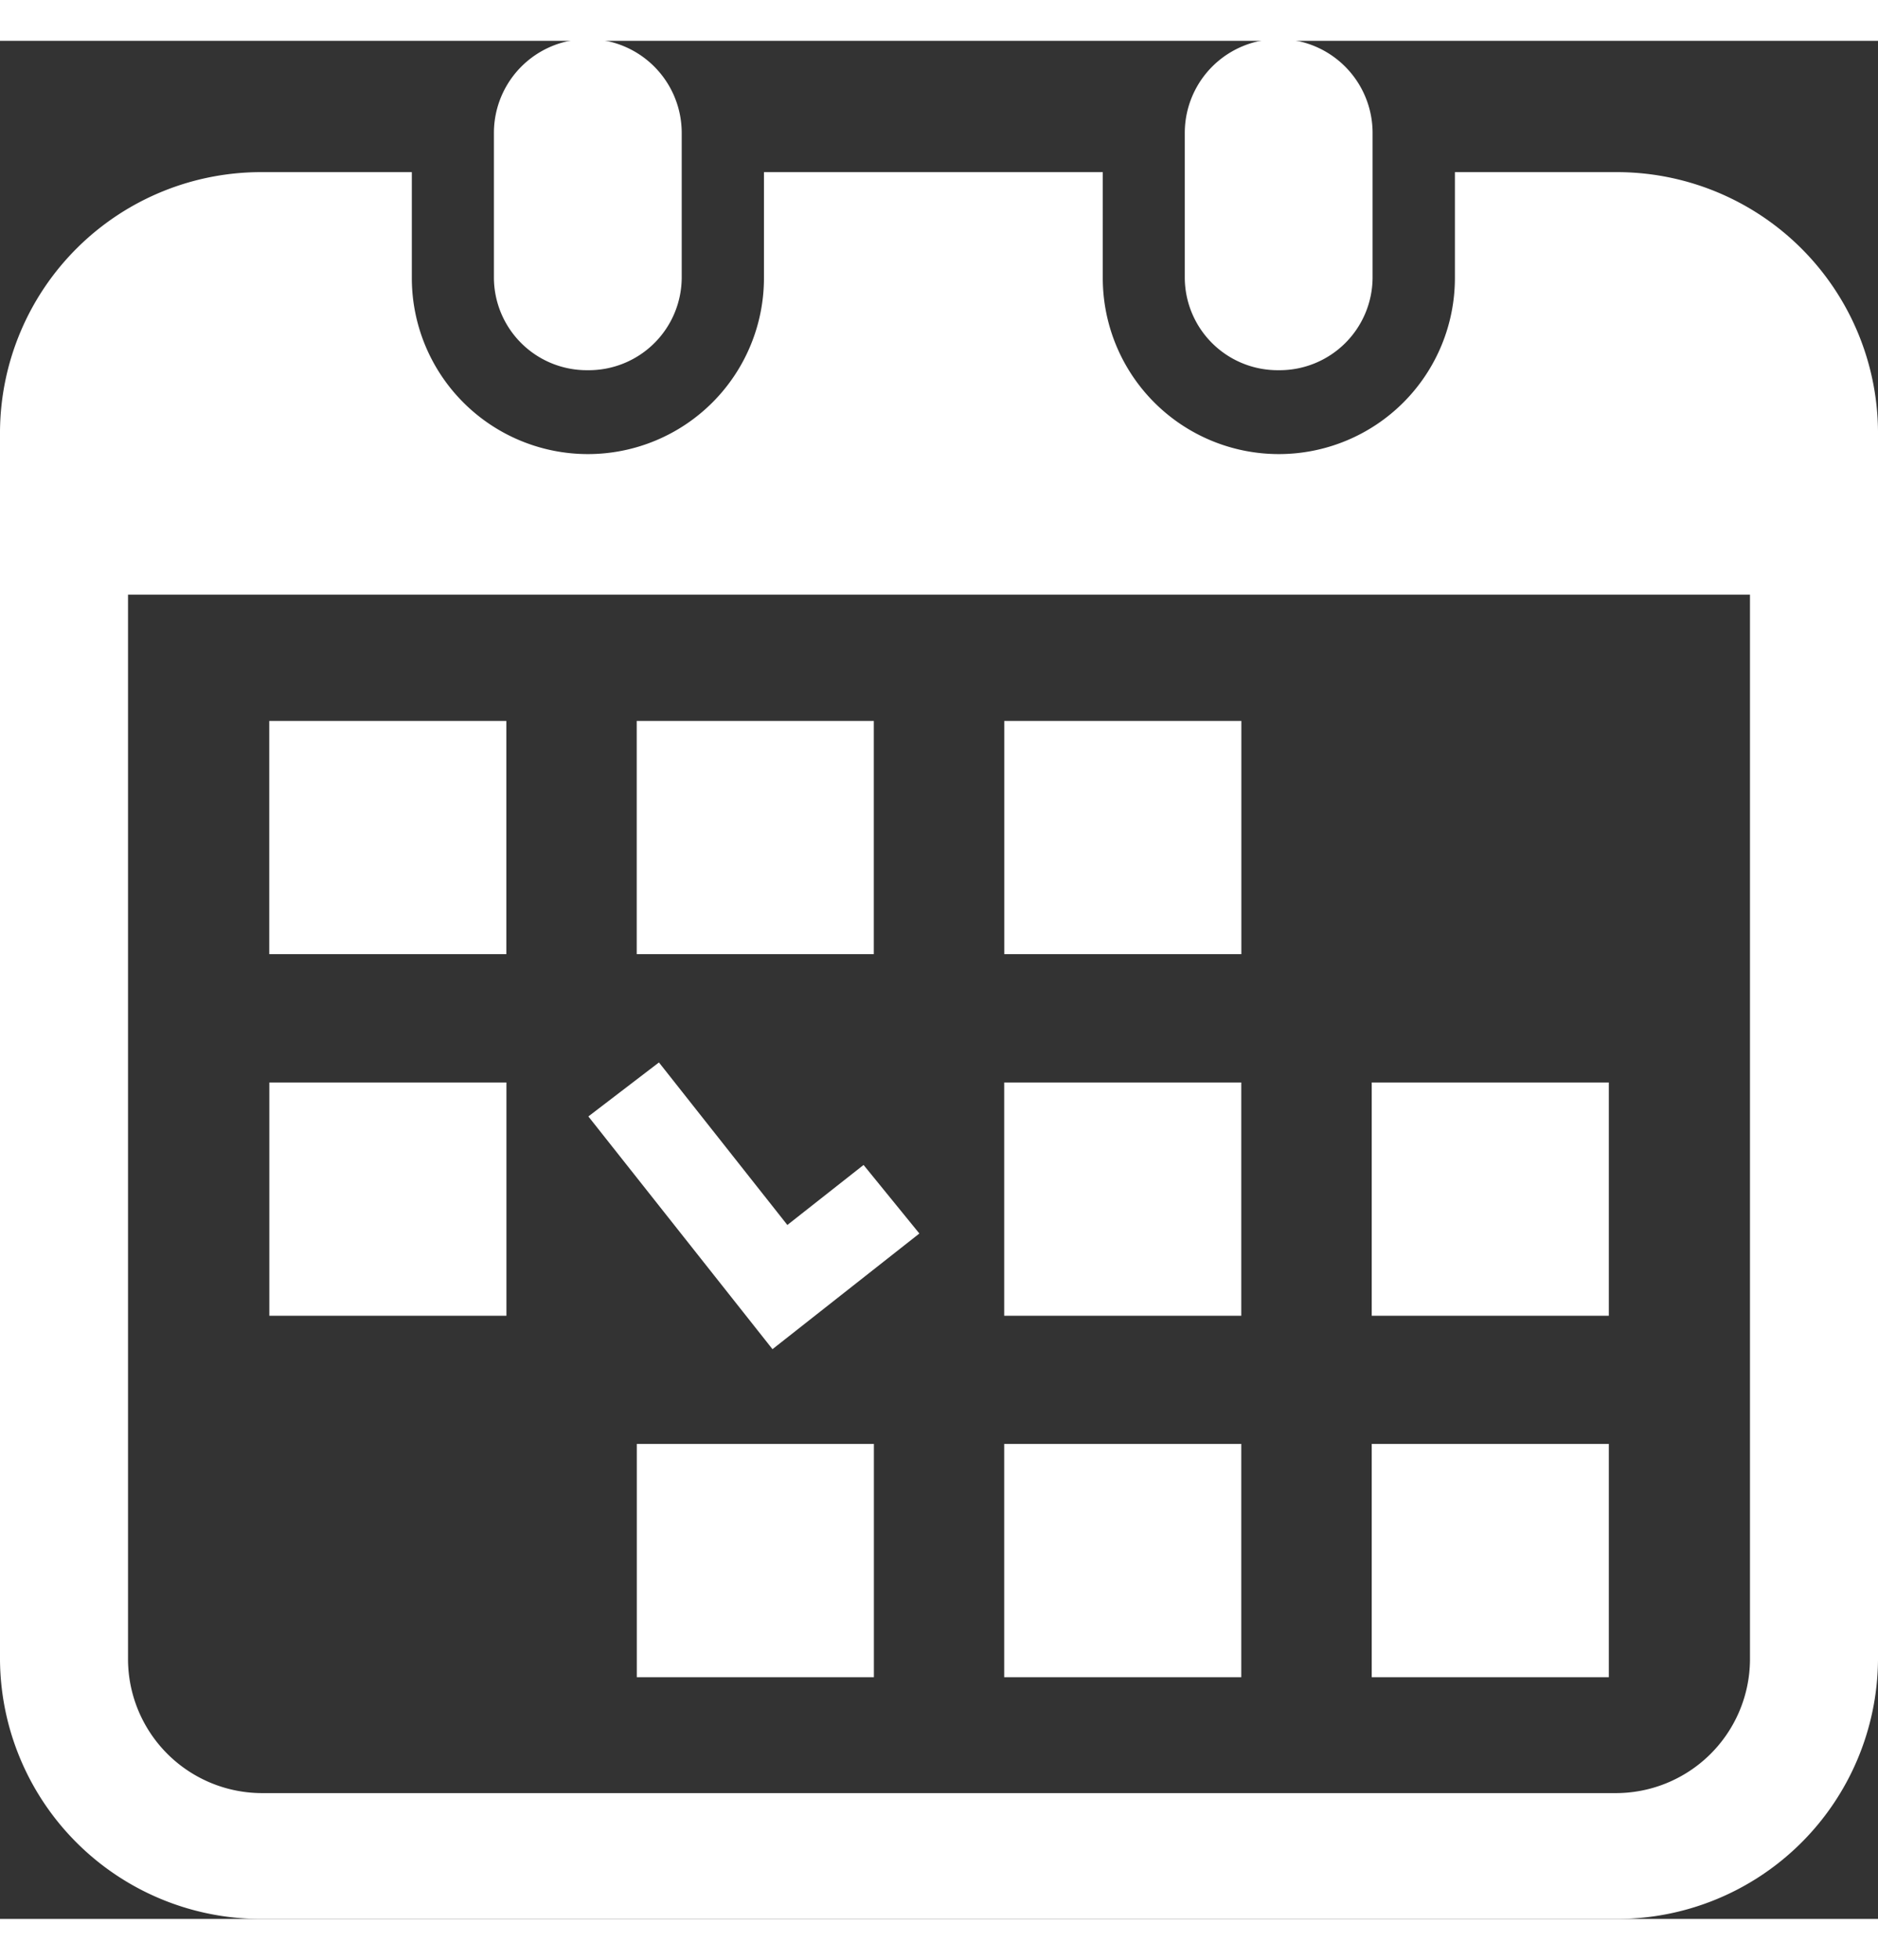
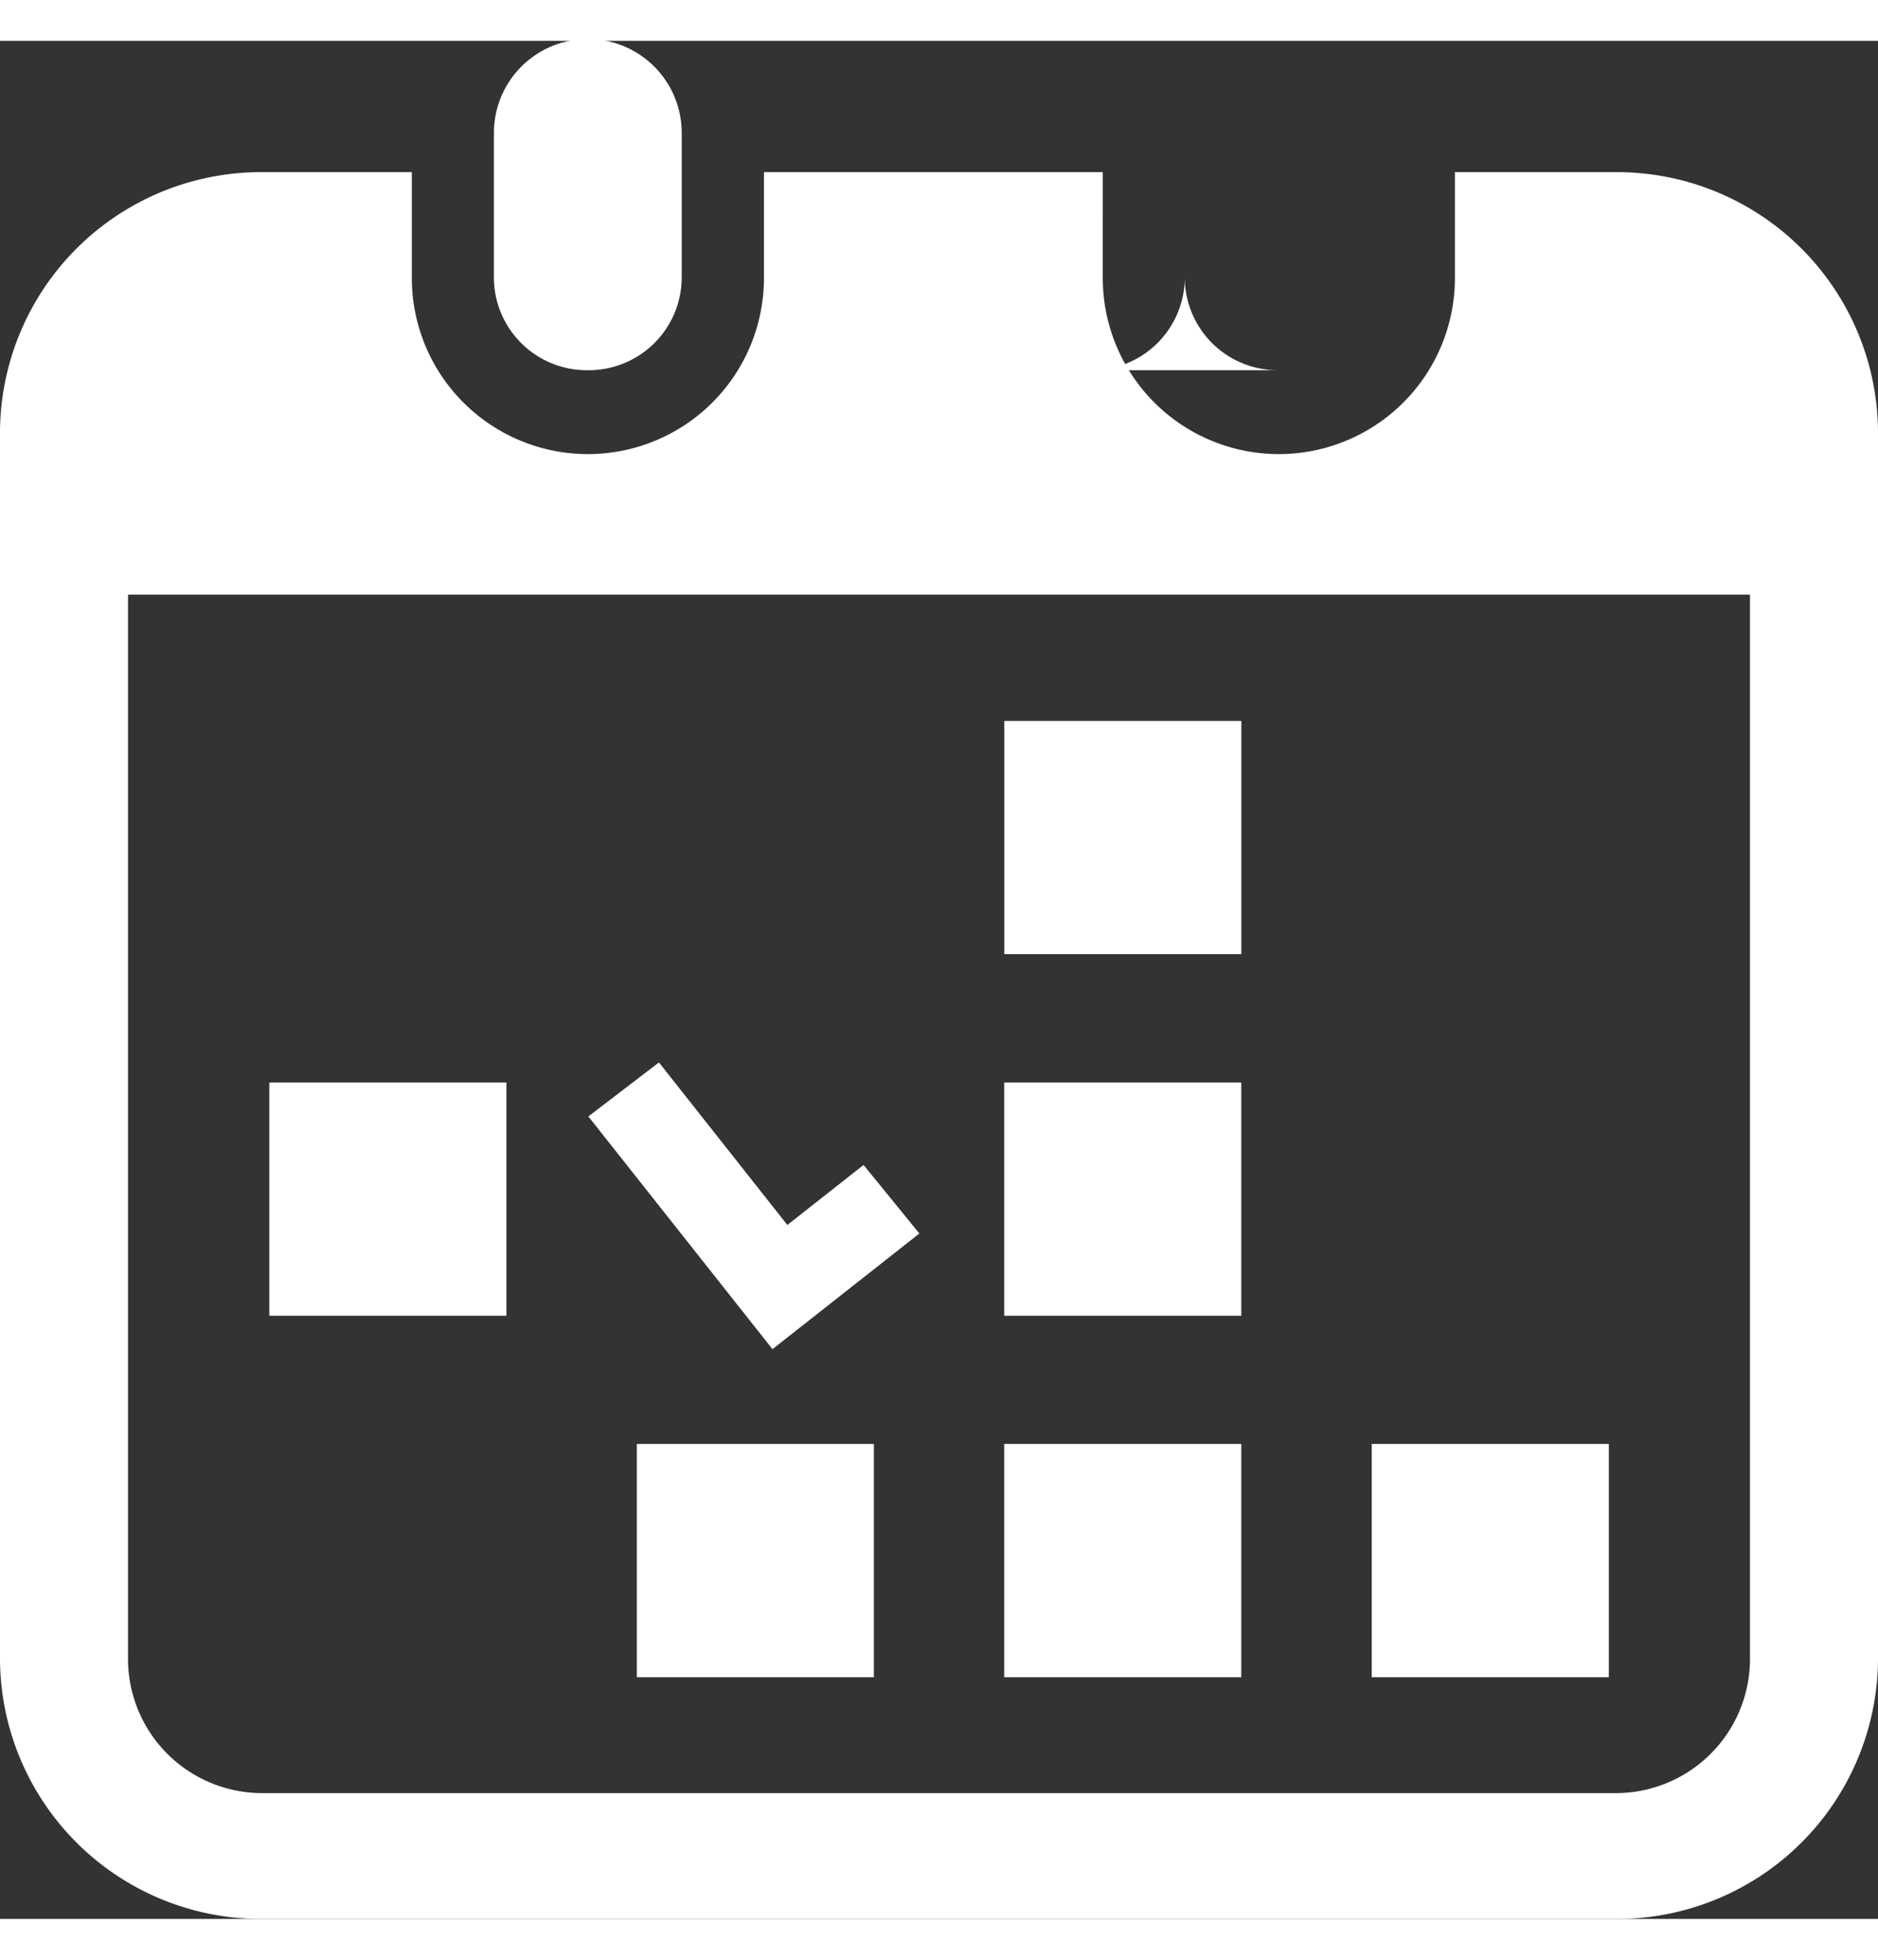
<svg xmlns="http://www.w3.org/2000/svg" viewBox="0 0 24 24" width="23">
  <rect x="0" y="0" width="24" height="24" fill="#333333" stroke="none" />
  <defs>
    <style>.cls-1{fill:#fff;}</style>
  </defs>
-   <path class="cls-1" d="M16.341,4.209a1.187,1.187,0,0,1-1.2-1.178V1.177a1.2,1.2,0,0,1,2.4,0V3.031a1.188,1.188,0,0,1-1.2,1.178" />
+   <path class="cls-1" d="M16.341,4.209a1.187,1.187,0,0,1-1.2-1.178V1.177V3.031a1.188,1.188,0,0,1-1.2,1.178" />
  <path class="cls-1" d="M7.512,4.209a1.187,1.187,0,0,1-1.2-1.178V1.177a1.2,1.2,0,0,1,2.4,0V3.031a1.188,1.188,0,0,1-1.2,1.178" />
  <path class="cls-1" d="M1.636,20.692a1.715,1.715,0,0,0,1.727,1.7H20.637a1.715,1.715,0,0,0,1.727-1.7V7.077H1.636ZM3.363,1.678h1.9V3.031a2.25,2.25,0,0,0,4.5,0V1.678h4.33V3.031a2.25,2.25,0,0,0,4.5,0V1.678h2.046A3.337,3.337,0,0,1,24,4.987V20.692A3.336,3.336,0,0,1,20.637,24H3.363A3.336,3.336,0,0,1,0,20.692V4.987A3.337,3.337,0,0,1,3.363,1.678" />
  <rect class="cls-1" x="12.833" y="17.93" width="3.03" height="2.981" />
  <rect class="cls-1" x="12.833" y="13.311" width="3.03" height="2.981" />
  <rect class="cls-1" x="17.53" y="17.93" width="3.03" height="2.981" />
-   <rect class="cls-1" x="17.53" y="13.311" width="3.03" height="2.981" />
-   <rect class="cls-1" x="3.441" y="8.691" width="3.03" height="2.98" />
-   <rect class="cls-1" x="8.137" y="8.691" width="3.03" height="2.98" />
  <polygon class="cls-1" points="7.519 13.745 8.421 13.055 10.062 15.132 11.036 14.365 11.749 15.241 9.872 16.719 7.519 13.745" />
  <rect class="cls-1" x="3.442" y="13.311" width="3.03" height="2.981" />
  <rect class="cls-1" x="8.138" y="17.93" width="3.03" height="2.981" />
  <rect class="cls-1" x="12.834" y="8.691" width="3.03" height="2.98" />
</svg>